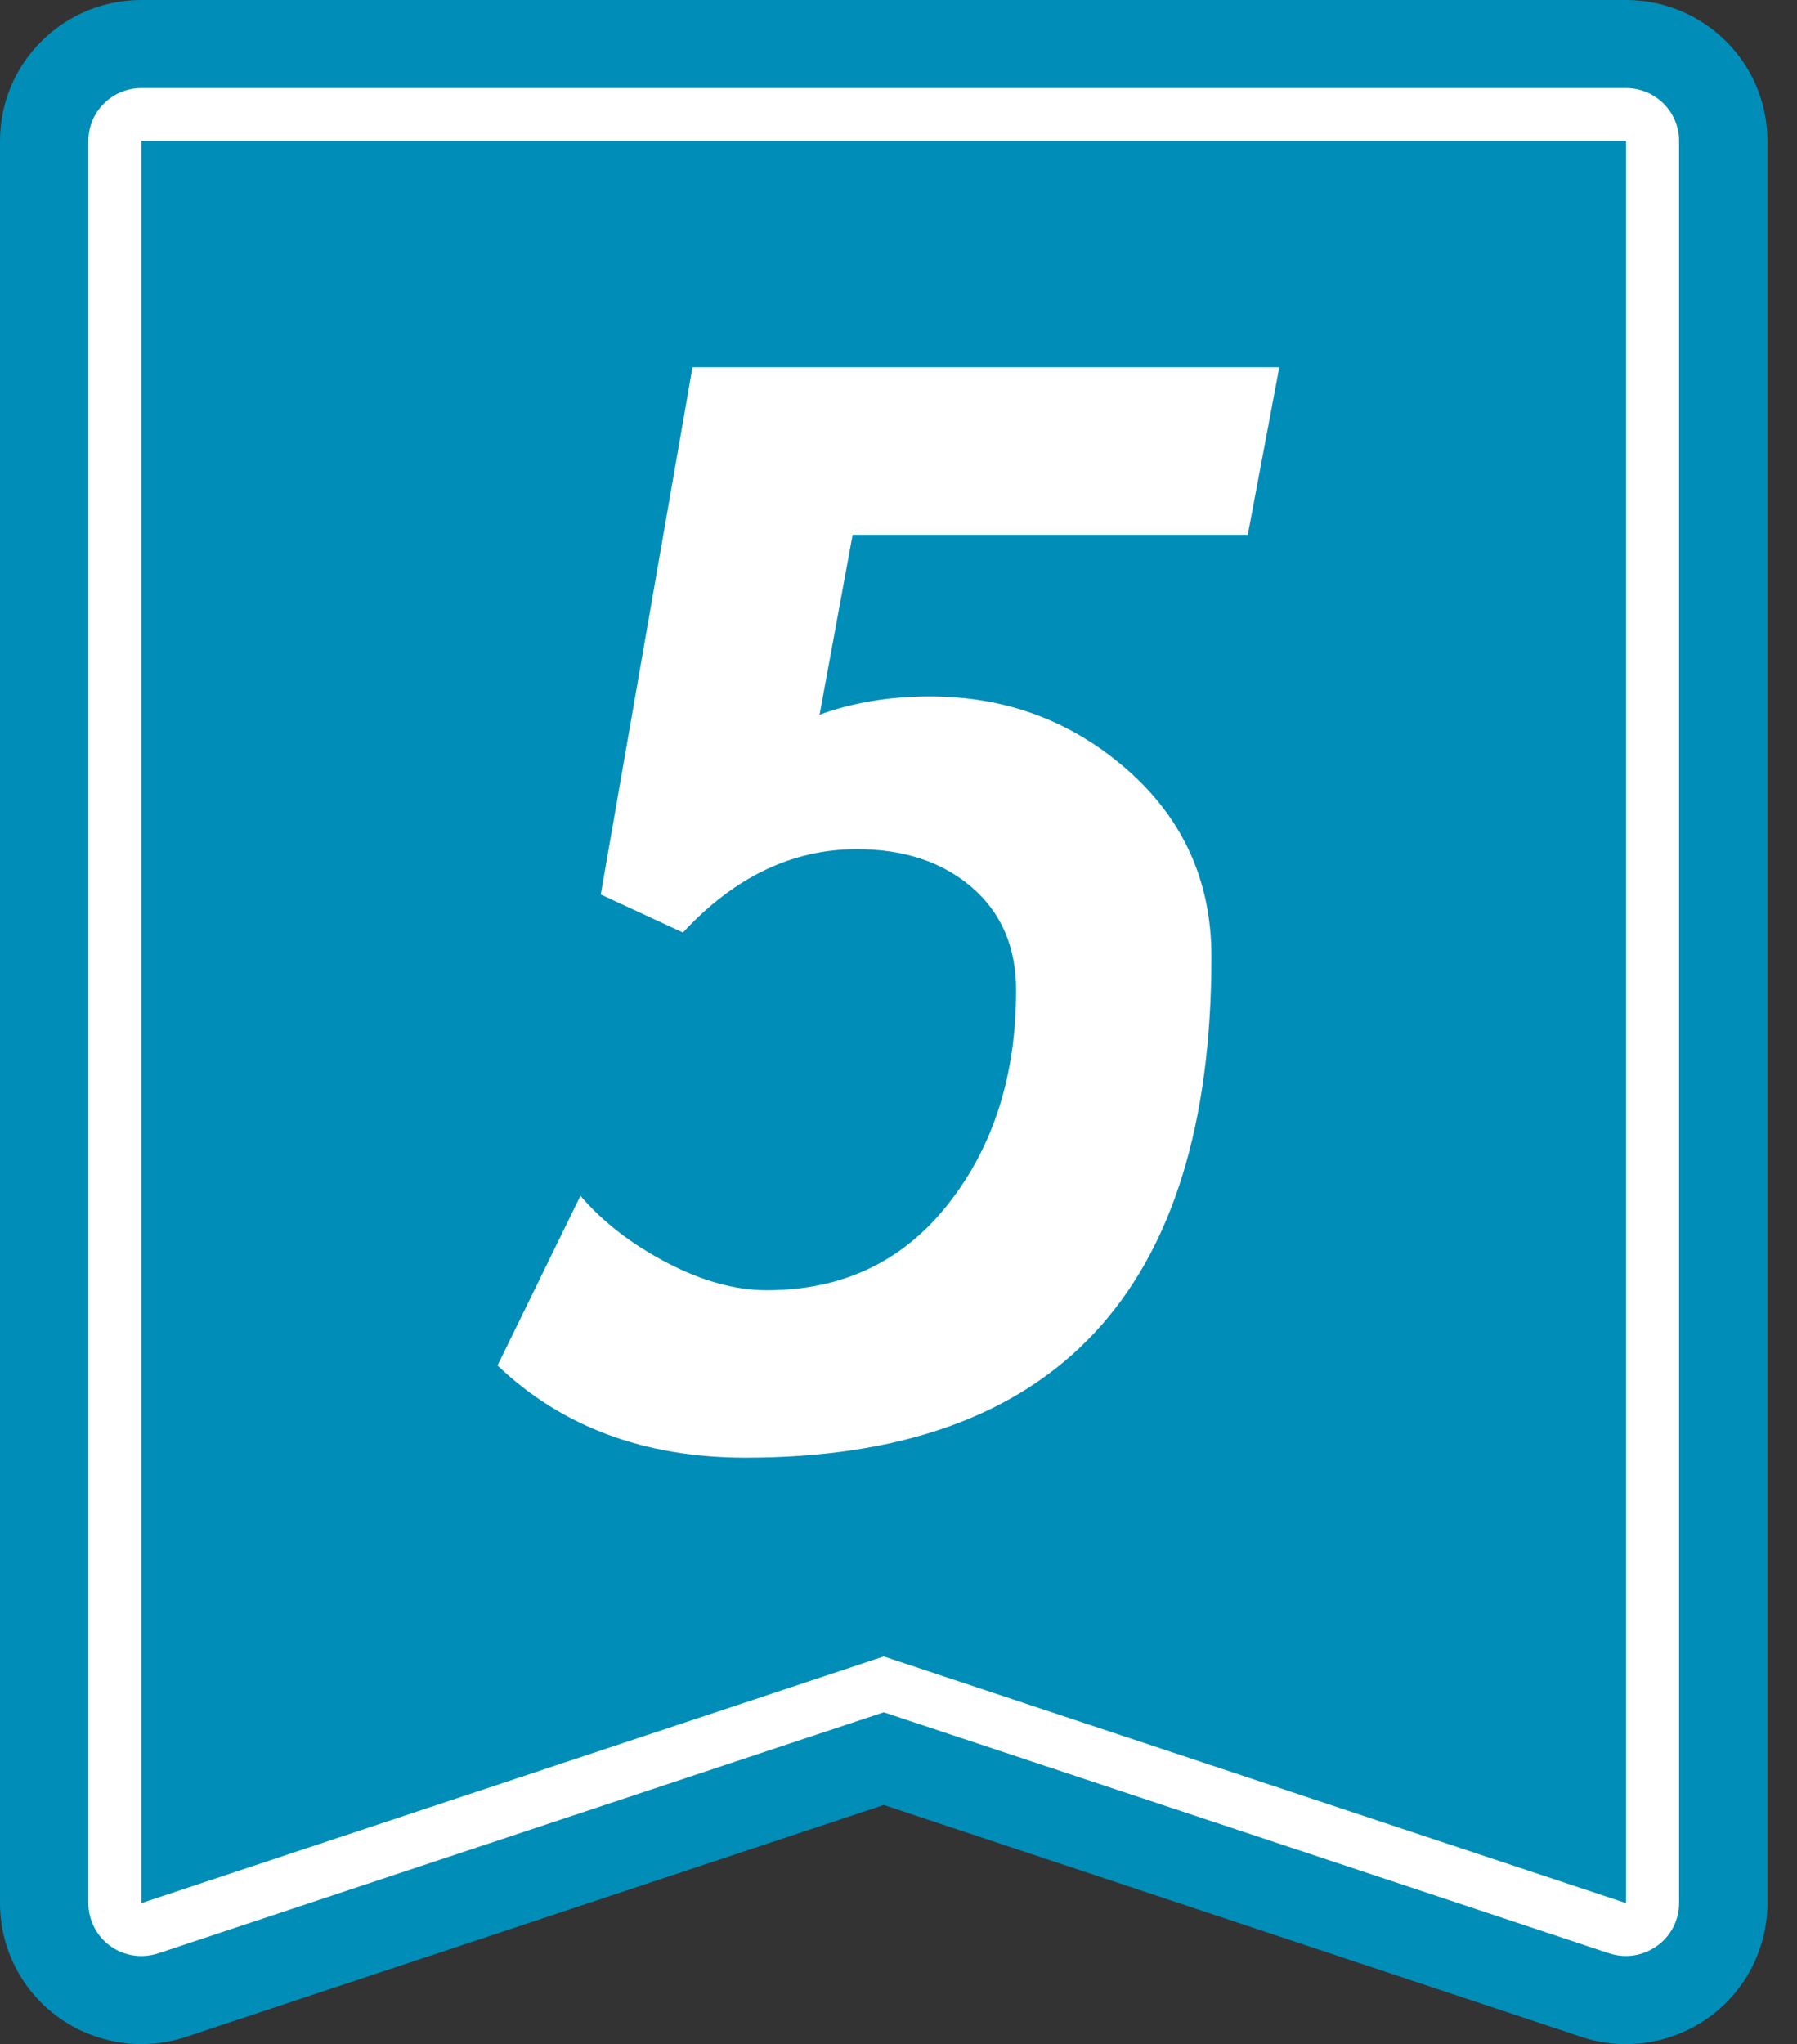
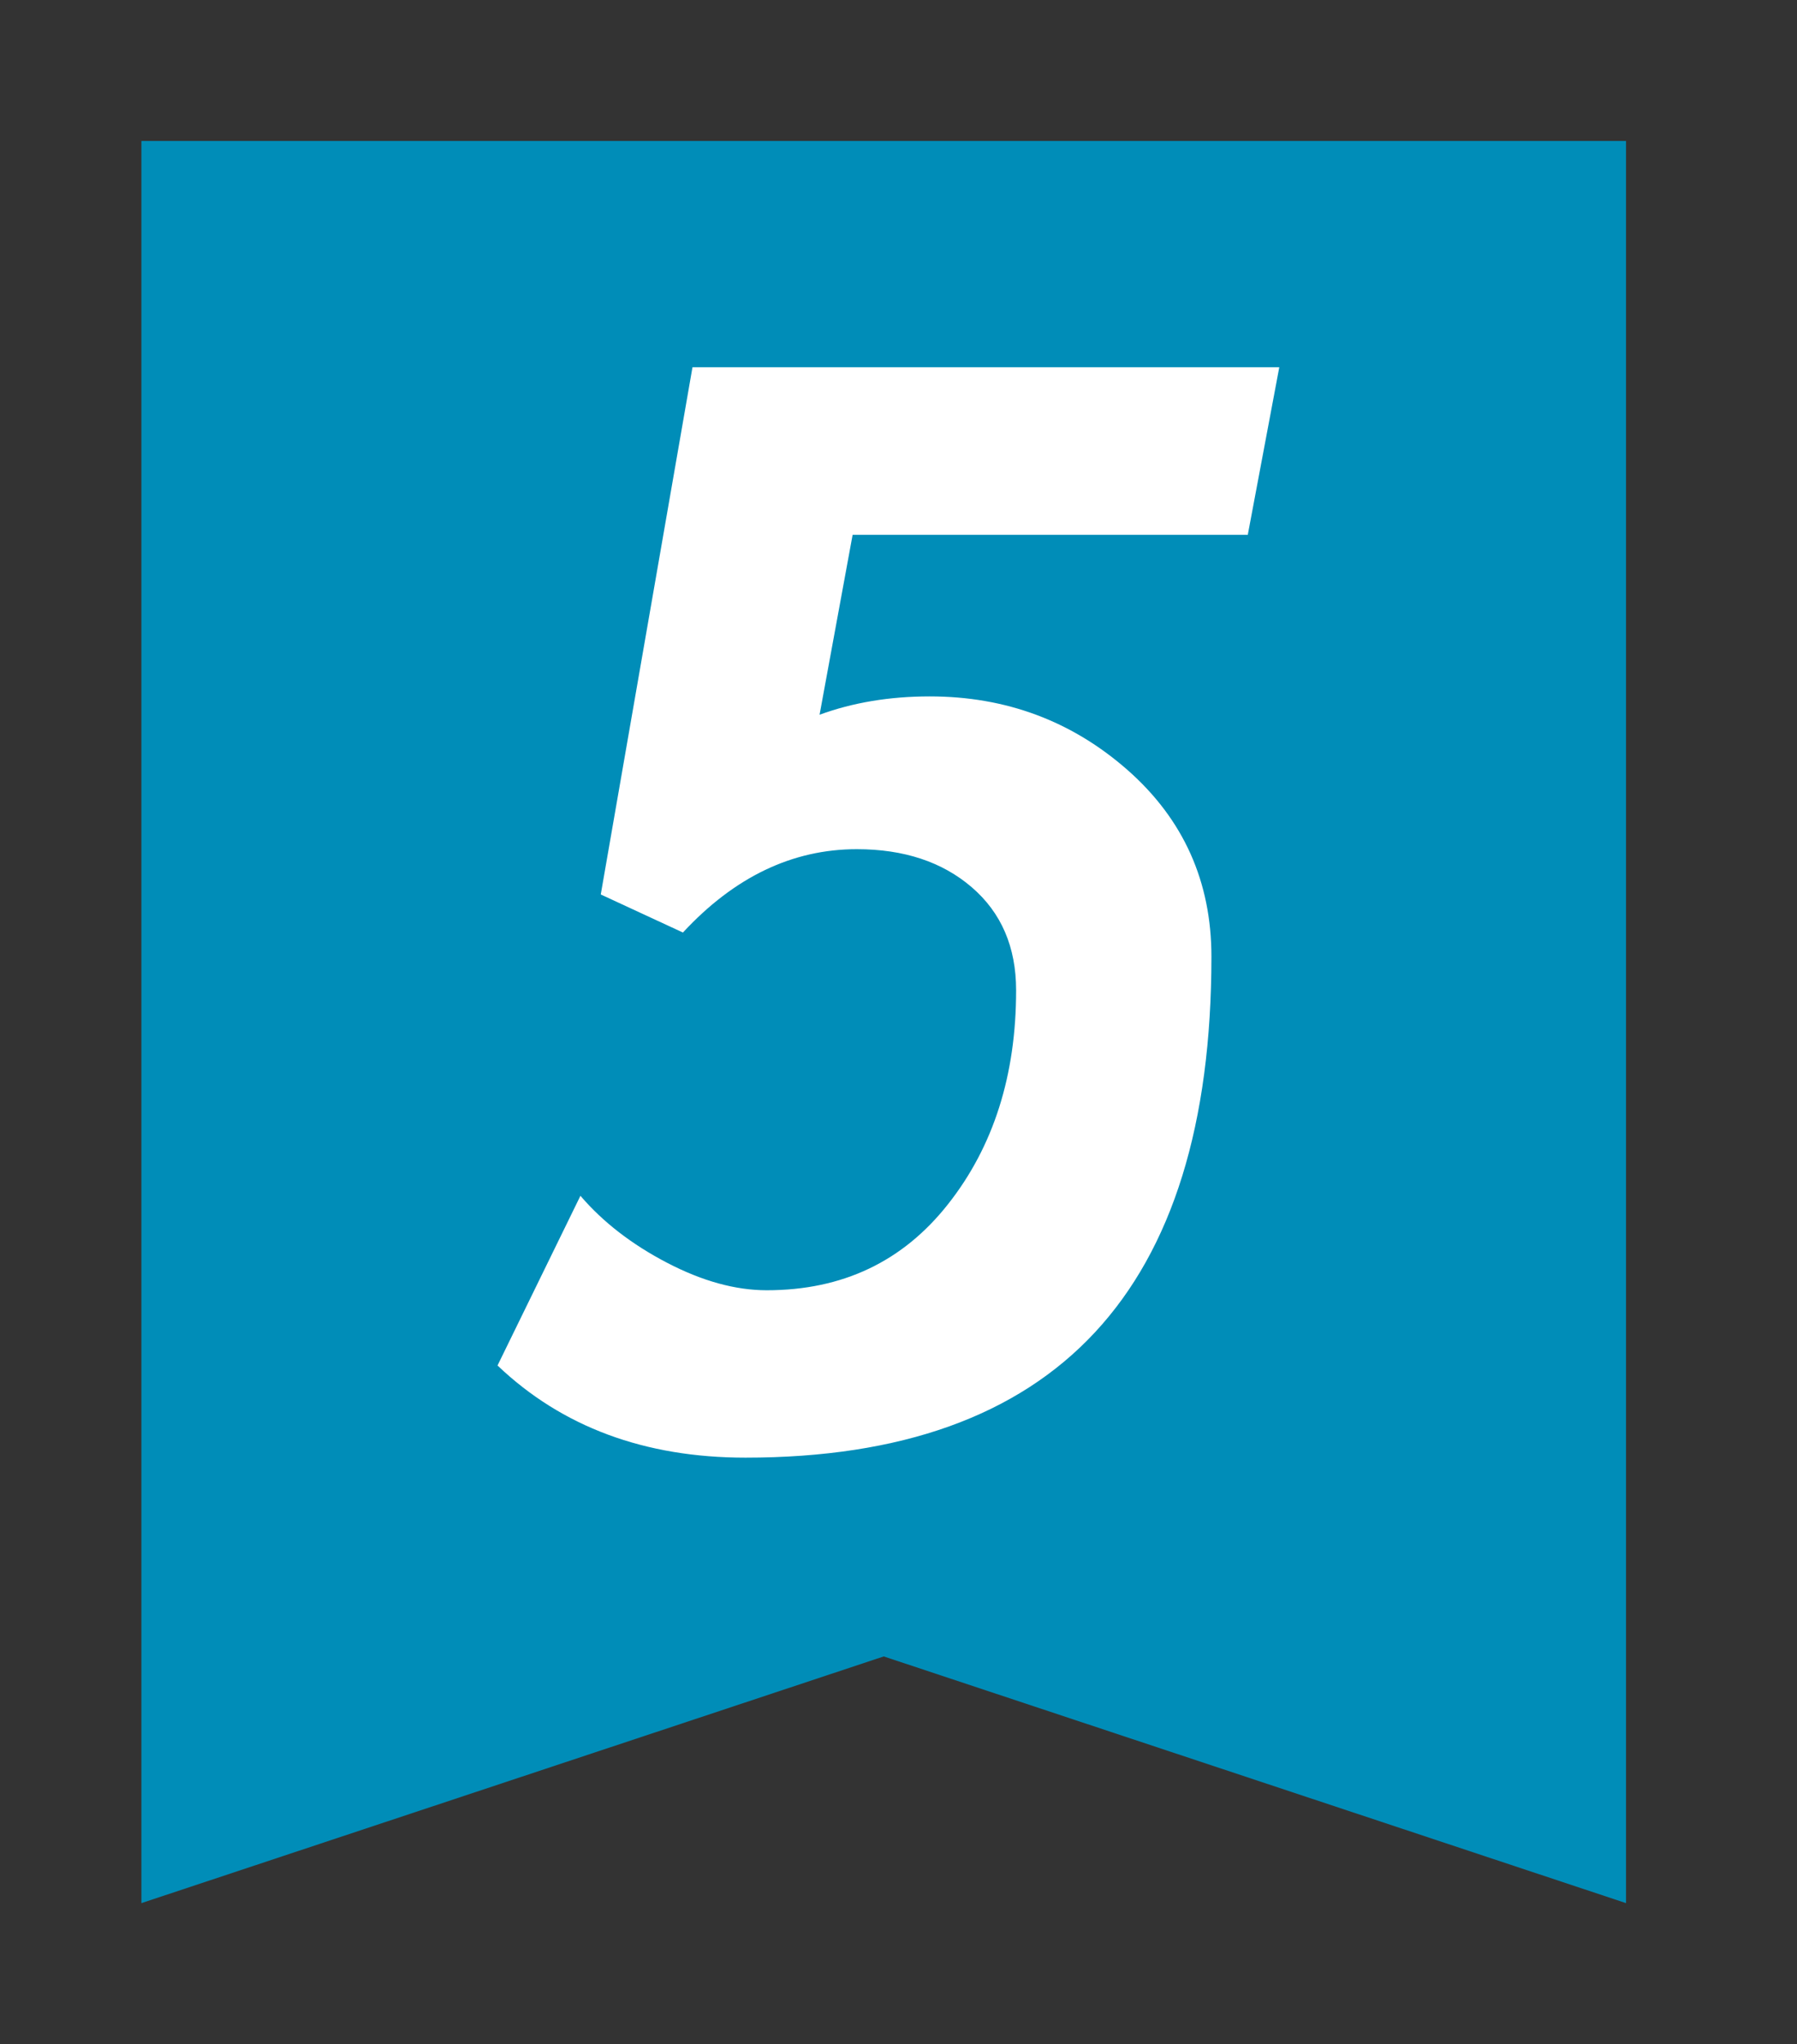
<svg xmlns="http://www.w3.org/2000/svg" width="51" height="58" viewBox="0 0 51 58" fill="none">
  <rect x="0" y="0" width="51" height="58" fill="#333333" stroke="none" />
-   <path d="M46.148 58C45.722 58 45.296 57.935 44.879 57.795L25.081 51.215L5.282 57.795C4.058 58.2 2.714 57.995 1.665 57.245C0.617 56.495 0 55.285 0 54V4C0 1.79 1.796 0 4.013 0H46.148C48.365 0 50.161 1.79 50.161 4V54C50.161 55.285 49.539 56.495 48.496 57.245C47.804 57.74 46.981 58 46.148 58ZM25.081 43C25.507 43 25.938 43.07 26.35 43.205L42.136 48.45V8H8.026V48.45L23.812 43.205C24.223 43.07 24.654 43 25.081 43Z" fill="#008DB8" />
-   <path d="M46.148 55.5C45.988 55.5 45.827 55.475 45.672 55.425L25.081 48.585L4.489 55.425C4.028 55.575 3.526 55.5 3.135 55.22C2.744 54.94 2.508 54.485 2.508 54.005V4C2.508 3.17 3.18 2.5 4.013 2.5H46.148C46.981 2.5 47.653 3.17 47.653 4V54C47.653 54.48 47.422 54.935 47.026 55.215C46.765 55.4 46.459 55.5 46.148 55.5ZM25.081 45.5C25.241 45.5 25.402 45.525 25.557 45.575L44.644 51.915V5.5H5.518V51.92L24.604 45.58C24.76 45.53 24.92 45.505 25.081 45.505V45.5Z" fill="white" />
  <path d="M46.148 54L25.081 47L4.013 54V4H46.148V54Z" fill="#008DB8" />
  <path d="M35.419 15.175H24.198L23.26 20.28C24.203 19.935 25.246 19.76 26.385 19.76C28.552 19.76 30.423 20.46 32.008 21.855C33.588 23.25 34.381 25.015 34.381 27.145C34.381 36.62 29.971 41.36 21.158 41.36C18.299 41.36 15.951 40.49 14.12 38.745L16.473 33.93C17.11 34.675 17.933 35.31 18.931 35.83C19.929 36.35 20.872 36.61 21.76 36.61C23.912 36.61 25.627 35.795 26.912 34.16C28.196 32.53 28.838 30.51 28.838 28.1C28.838 26.87 28.416 25.895 27.579 25.175C26.741 24.455 25.652 24.095 24.318 24.095C22.487 24.095 20.842 24.885 19.382 26.46L17.05 25.38L19.653 10.42H36.307L35.414 15.17L35.419 15.175Z" fill="white" />
</svg>